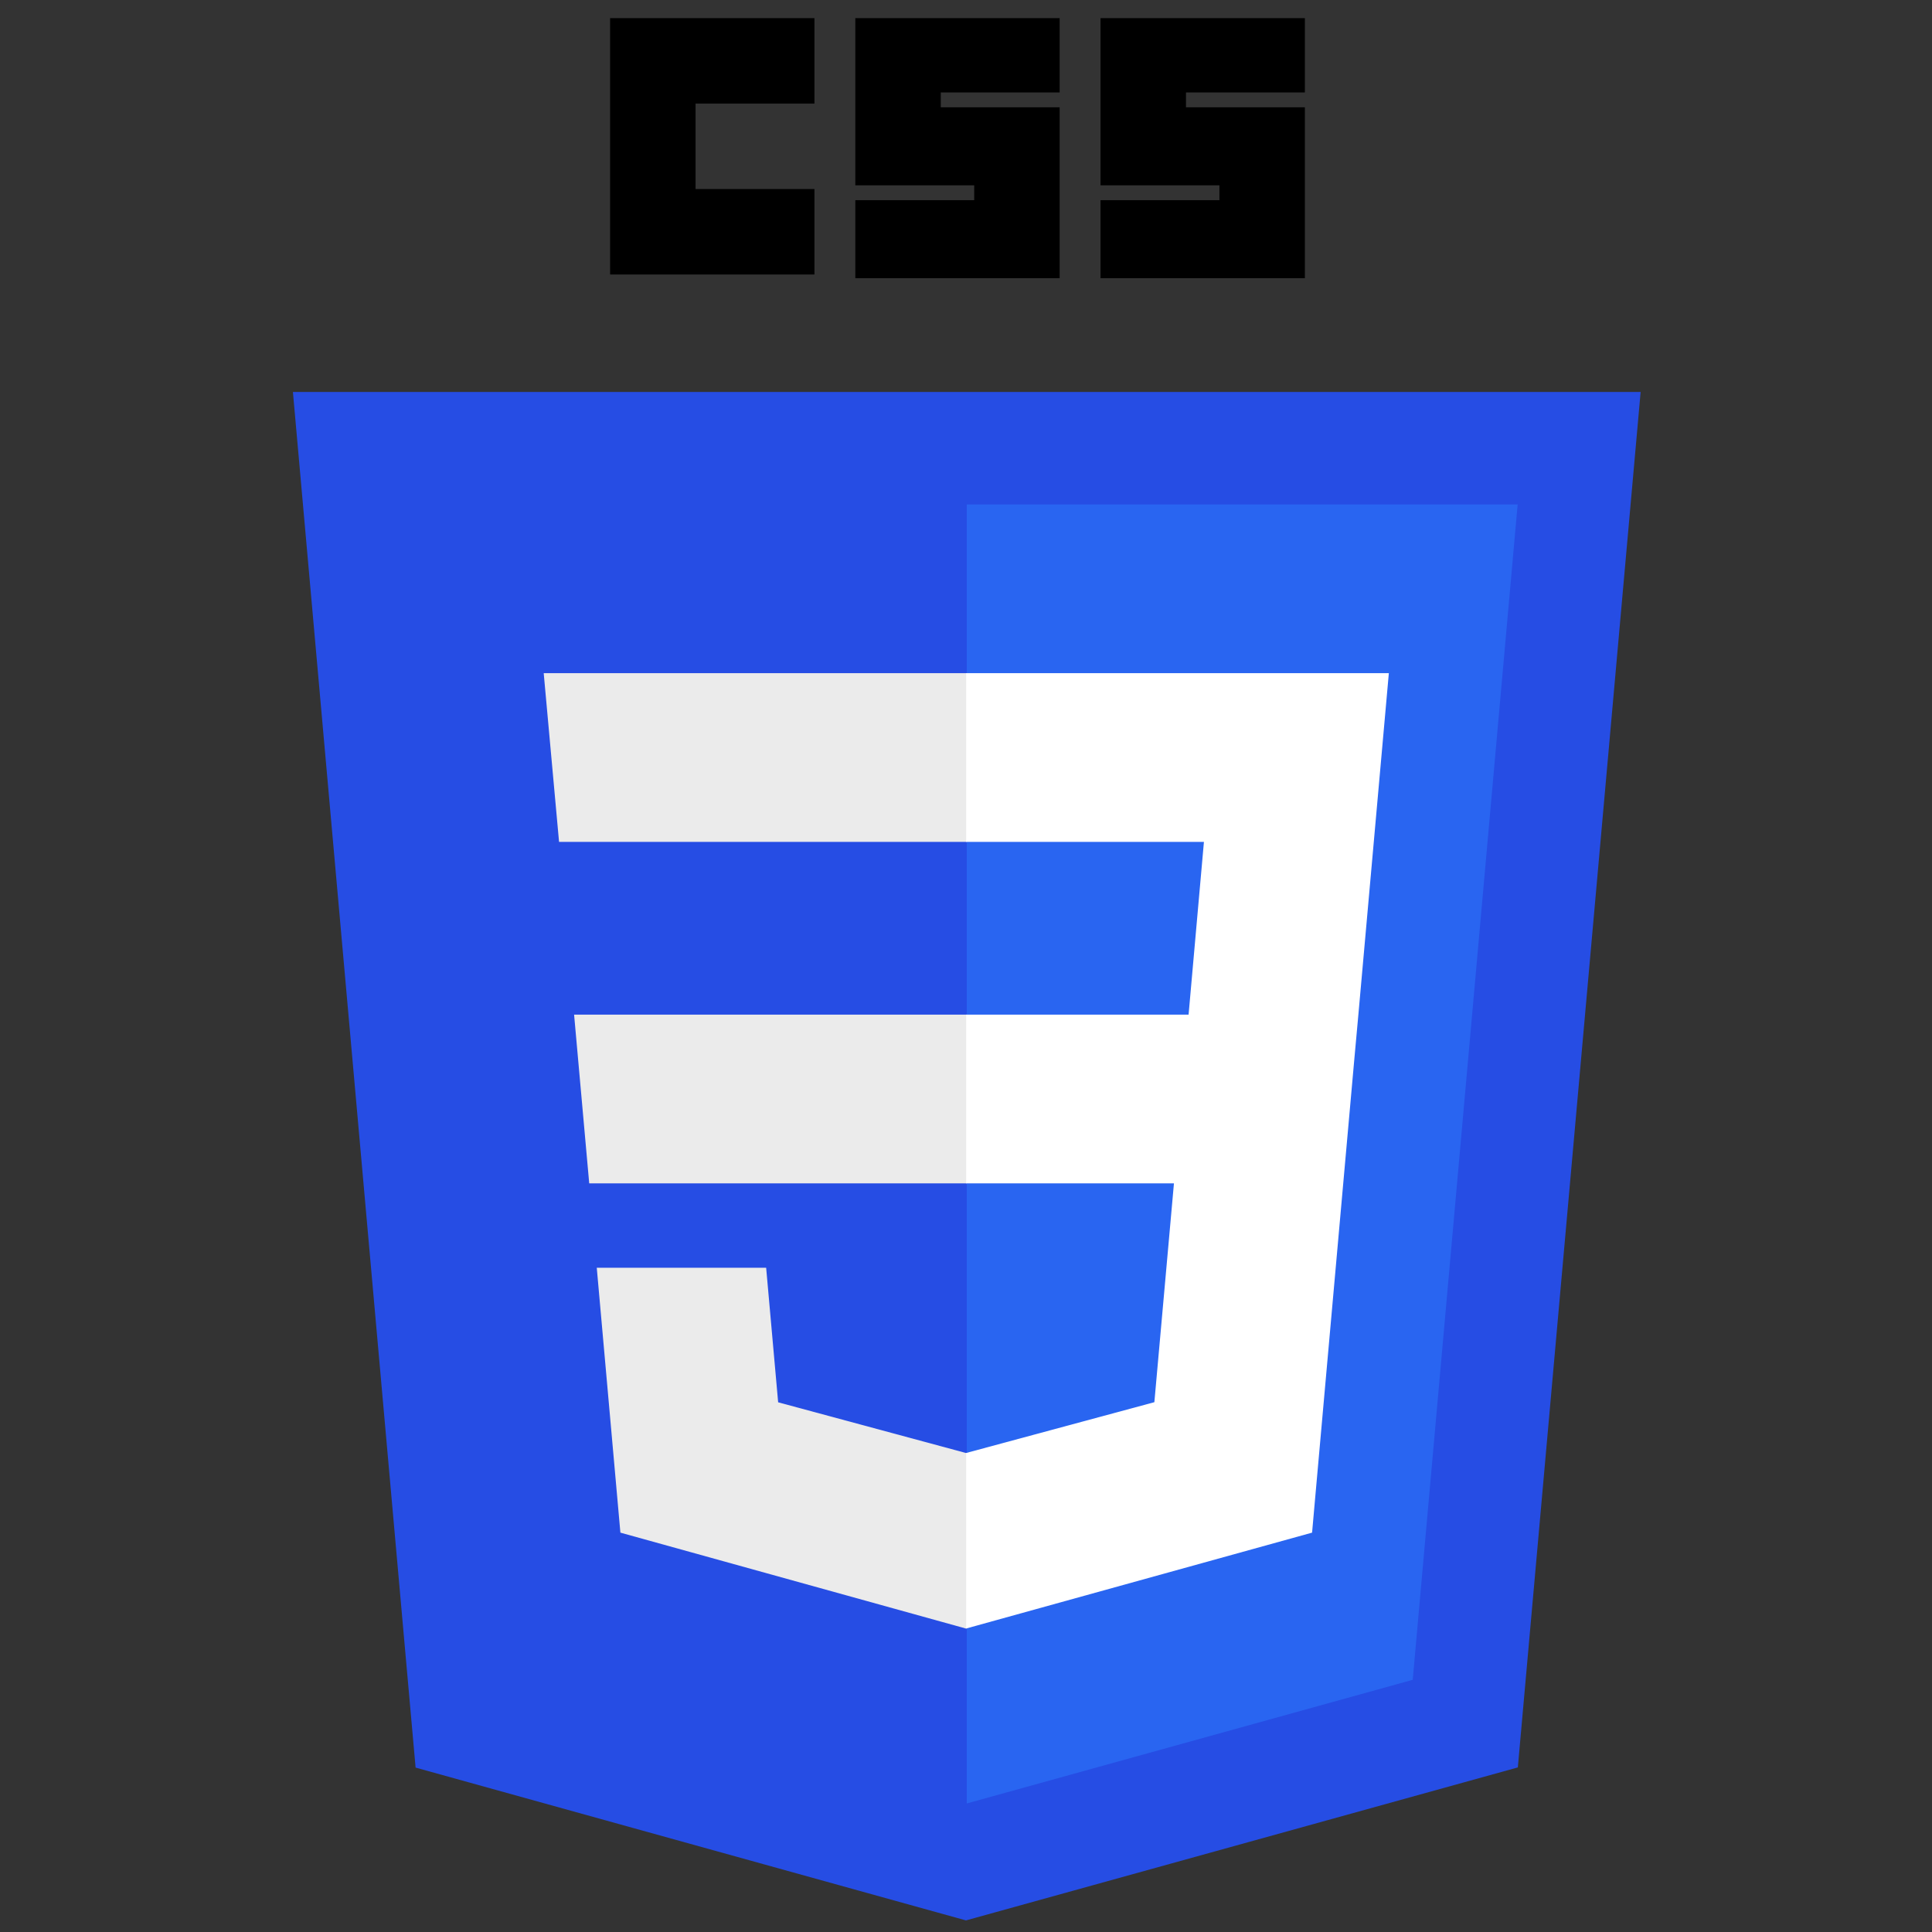
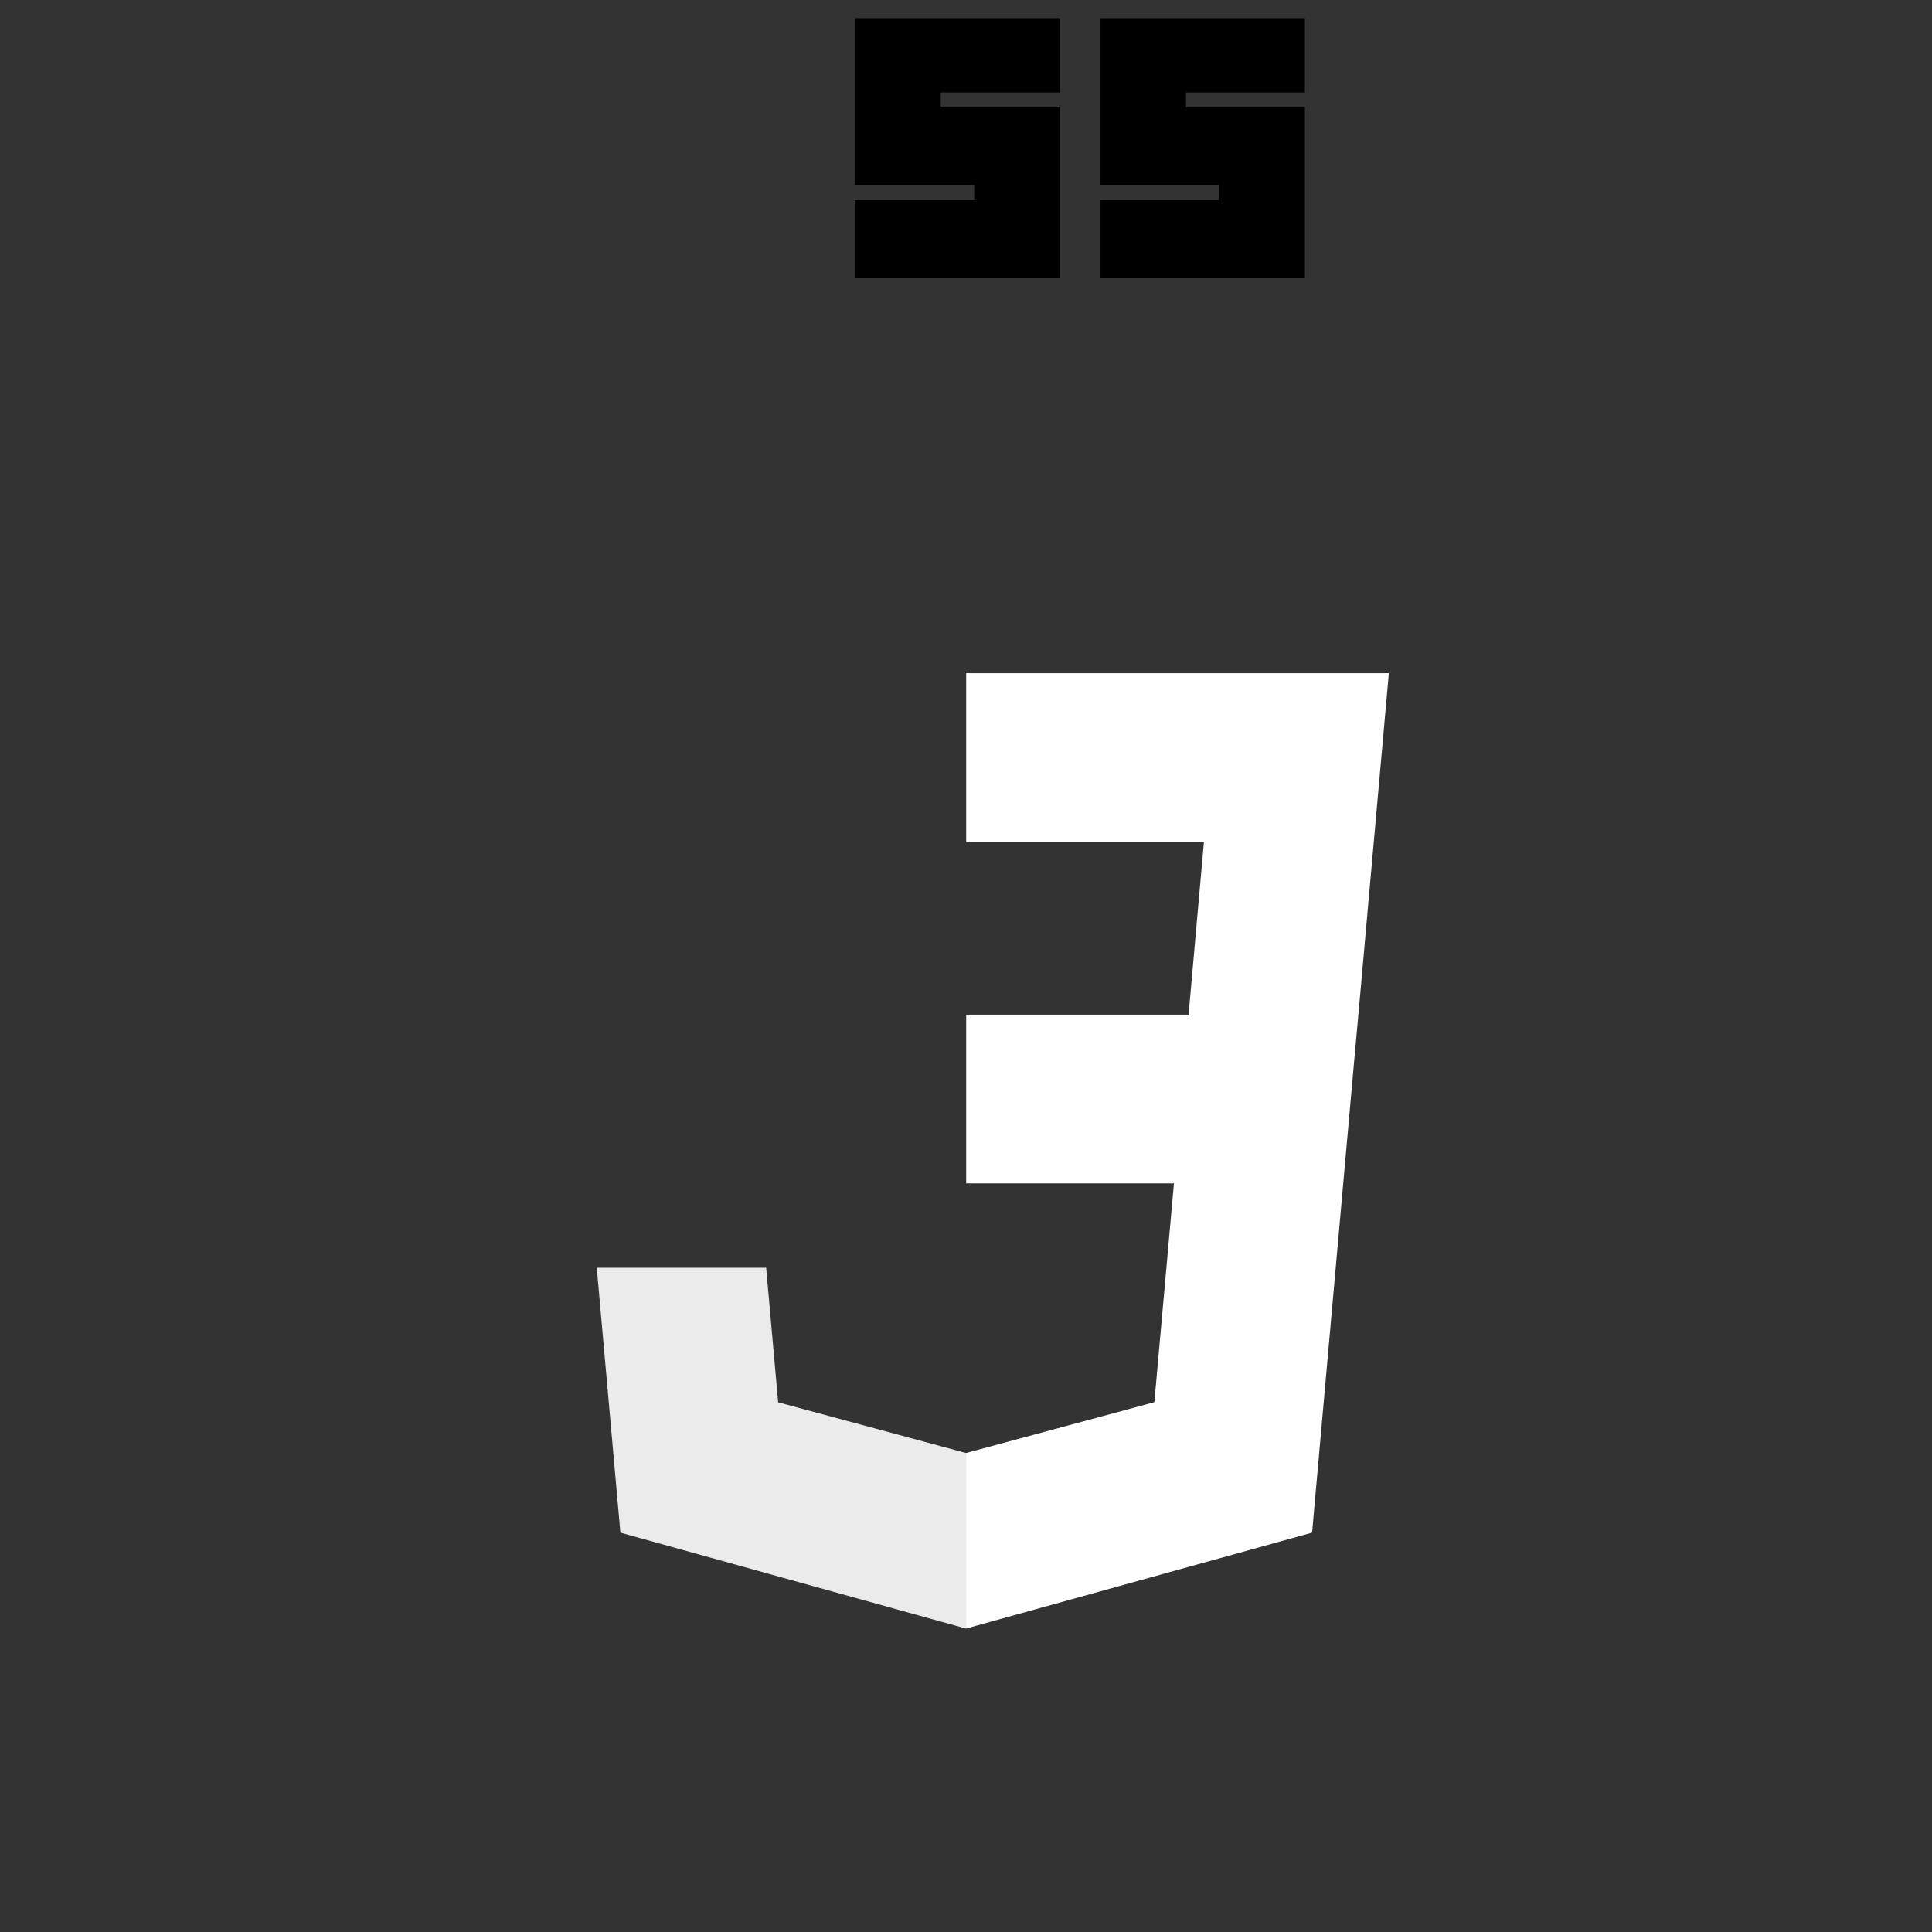
<svg xmlns="http://www.w3.org/2000/svg" version="1.1" id="レイヤー_1" x="0px" y="0px" viewBox="0 0 520 520" style="enable-background:new 0 0 520 520;" xml:space="preserve">
  <rect x="0" y="0" width="520" height="520" fill="#333333" stroke="none" />
  <style type="text/css">
	.st0{fill:#264DE4;}
	.st1{fill:#2965F1;}
	.st2{fill:#EBEBEB;}
	.st3{fill:#FFFFFF;}
</style>
  <g id="g3013" transform="translate(95.429,270.181)">
-     <polygon id="polygon2989" class="st0" points="164.56,246.7 16.43,205.57 -16.59,-164.68 346.15,-164.68 313.1,205.52  " />
-     <polygon id="polygon2991" class="st1" points="284.81,181.94 313.05,-134.41 164.78,-134.41 164.78,215.22  " />
-     <polygon id="polygon2993" class="st2" points="59.09,2.91 63.16,48.32 164.78,48.32 164.78,2.91  " />
-     <polygon id="polygon2995" class="st2" points="50.91,-89 55.04,-43.59 164.78,-43.59 164.78,-89 164.62,-89  " />
    <polygon id="polygon2997" class="st2" points="164.78,120.85 164.58,120.9 114.01,107.25 110.78,71.03 86.2,71.03 65.19,71.03    71.55,142.33 164.57,168.15 164.78,168.1  " />
-     <path id="path2999" d="M68.78-265.3h55v23h-32v23h32v23h-55V-265.3z" />
    <path id="path3001" d="M134.78-265.3h55v20h-32v4h32v46h-55v-21h32v-4h-32V-265.3z" />
    <path id="path3003" d="M200.78-265.3h55v20h-32v4h32v46h-55v-21h32v-4h-32V-265.3z" />
    <polygon id="polygon3005" class="st3" points="270.18,2.91 278.38,-89 164.62,-89 164.62,-43.59 228.61,-43.59 224.48,2.91    164.62,2.91 164.62,48.32 220.54,48.32 215.27,107.22 164.62,120.89 164.62,168.13 257.72,142.33 258.4,134.66 269.07,15.11  " />
  </g>
</svg>